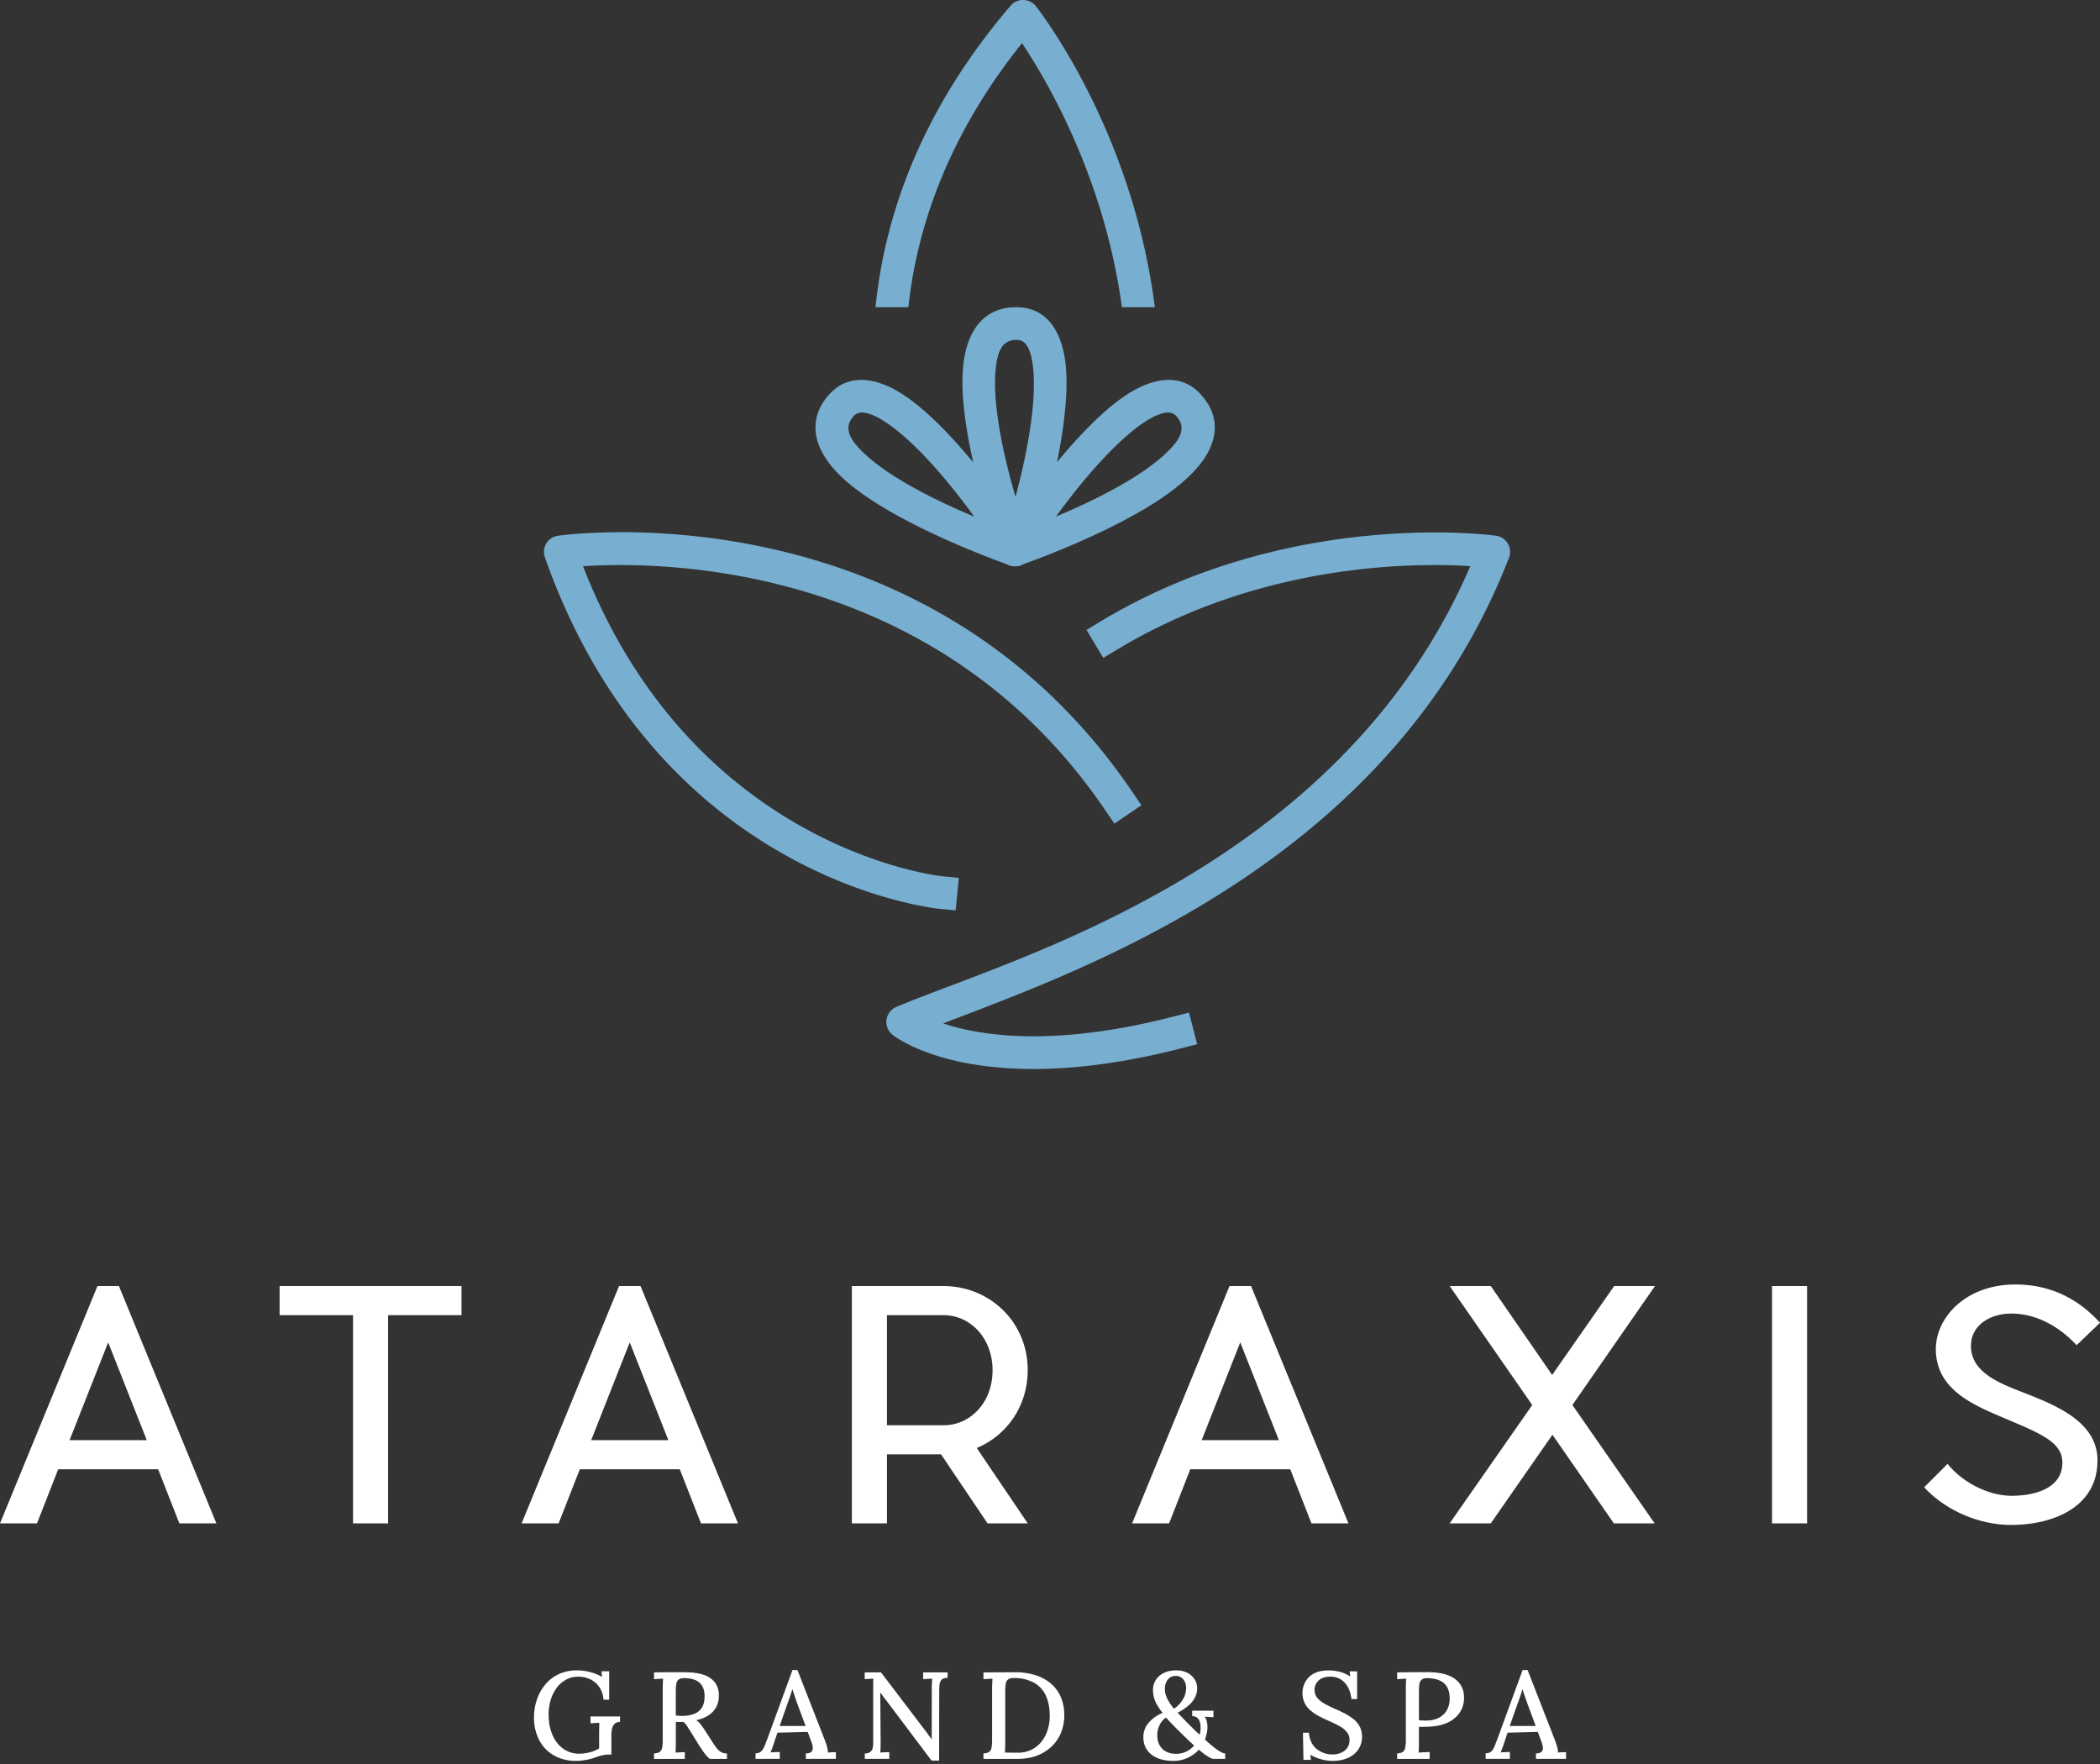
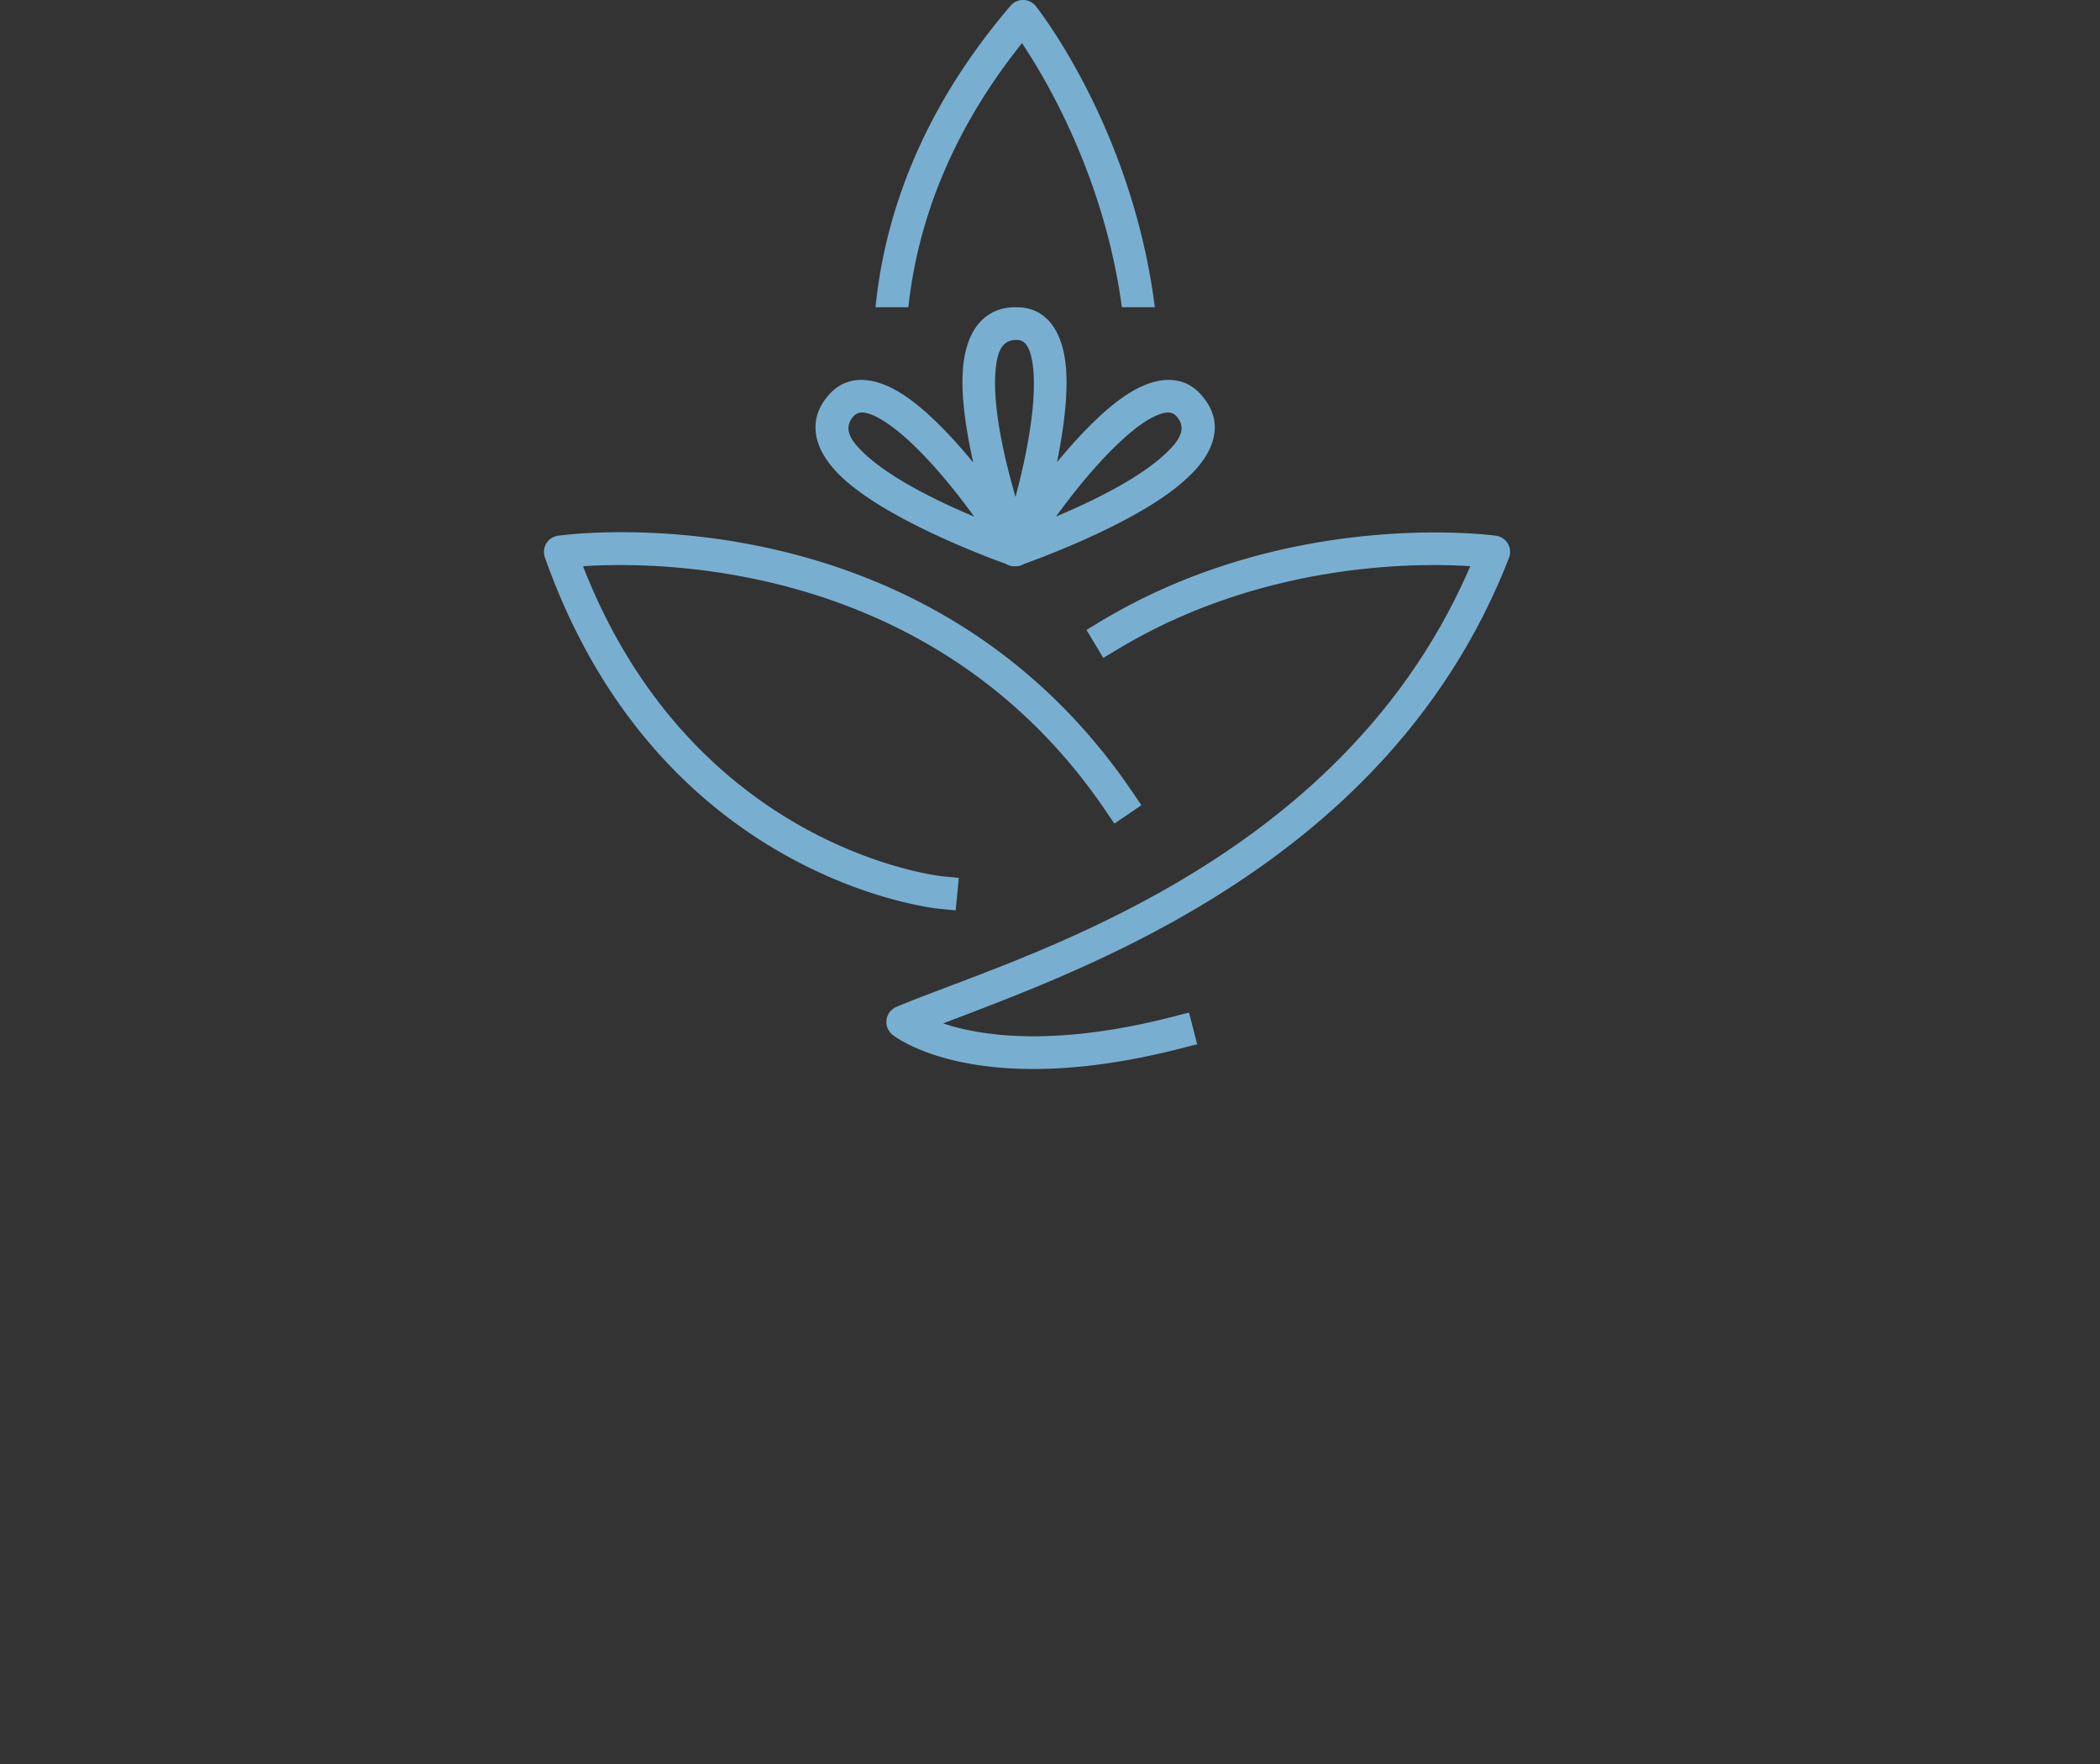
<svg xmlns="http://www.w3.org/2000/svg" xml:space="preserve" fill-rule="evenodd" stroke-linejoin="round" stroke-miterlimit="2" clip-rule="evenodd" viewBox="0 0 300 252">
  <rect x="0" y="0" width="300" height="252" fill="#333333" stroke="none" />
-   <path fill="#fff" fill-rule="nonzero" d="M289.79 199.226c-3.527-1.4-8.227-2.895-8.227-6.96 0-2.891 2.667-4.61 5.742-4.61 3.933 0 7.181 2.163 9.352 4.519l3.343-3.21c-3.158-3.48-7.134-5.466-12.109-5.466-7.047 0-11.342 4.7-11.342 9.218 0 5.742 5.243 7.952 9.627 9.808 5.333 2.262 8.448 3.477 8.448 6.419 0 3.342-3.252 4.695-7.185 4.742-3.618 0-7.276-2.123-9.214-4.562l-3.343 3.343c3.158 3.433 8.085 5.427 12.557 5.38 6.1-.047 12.203-2.666 12.203-9.222 0-5.152-5.152-7.55-9.851-9.4l-.001.001ZM25.621 217.623h5.291l-13.922-33.9h-3.067L0 217.623h5.286l3.028-7.728h14.28l3.027 7.728Zm74.518 0h5.285l-13.918-33.9h-3.071l-13.918 33.9h5.286l3.028-7.728h14.28l3.028 7.728Zm158.014 0v-33.9h-5.006v33.9h5.014-.008Zm-111.334-21.878c0-6.827-5.336-11.975-11.979-12.022h-13.146v33.9h5.014v-9.86h7.727l6.643 9.86h5.741l-7.283-10.764c4.295-1.809 7.276-5.966 7.276-11.117l.007.003Zm40.53 21.878h5.286l-13.914-33.9h-3.075l-13.918 33.9h5.286l3.028-7.728h14.28l3.027 7.728ZM65.928 187.88v-4.157H39.943v4.157h10.489v29.743h5.014V187.88h10.482Zm158.702 12.836 11.794-16.993h-5.828l-8.86 12.699-8.77-12.703h-5.872l11.798 16.997-11.798 16.907h5.876l8.809-12.66 8.77 12.66h5.828l-11.747-16.907Zm-52.961 5.018 5.51-13.964 5.517 13.964h-11.027Zm-161.727 0 5.513-13.964 5.51 13.964H9.942Zm74.516 0 5.506-13.964 5.517 13.964H84.458Zm42.249-2.123v-15.73h8.085c3.842 0 7.004 3.299 7.004 7.864 0 4.61-3.162 7.866-7 7.866h-8.09.001ZM82.29 251.554c-1.2 0-2.25-.264-3.158-.783a5.266 5.266 0 0 1-2.1-2.178 6.887 6.887 0 0 1-.747-3.276c0-.826.13-1.628.381-2.419.25-.782.64-1.513 1.153-2.155a5.584 5.584 0 0 1 1.923-1.545 5.98 5.98 0 0 1 2.694-.57 7.371 7.371 0 0 1 2.461.42 5.67 5.67 0 0 1 1.102.515l-.071-.814h1.097v4.063h-.814a3.593 3.593 0 0 0-.59-1.794 3.271 3.271 0 0 0-1.286-1.113 3.968 3.968 0 0 0-1.742-.377c-.63 0-1.192.134-1.707.413a4.24 4.24 0 0 0-1.333 1.148 5.53 5.53 0 0 0-.87 1.723 6.923 6.923 0 0 0-.31 2.115c0 1.086.181 2.045.539 2.887.354.842.865 1.506 1.526 1.99a3.83 3.83 0 0 0 2.316.724 6.187 6.187 0 0 0 1.931-.327c.32-.103.623-.249.905-.432v-1.979c0-.295.007-.59.011-.873l.012-.806c-.189.016-.4.024-.637.04-.236.007-.44.02-.617.031v-.971h4.22v.778c-.284 0-.508.063-.68.197-.168.122-.296.29-.37.484a2.264 2.264 0 0 0-.15.617c-.024.22-.04.42-.04.606v2.756h-.456c-.247 0-.538.04-.865.118-.33.075-.7.193-1.113.343-.365.13-.782.236-1.254.314a7.477 7.477 0 0 1-1.36.13h-.001Zm85.213 0a6.336 6.336 0 0 1-1.514-.189 4.103 4.103 0 0 1-1.34-.598 3.103 3.103 0 0 1-.957-1.061 3.233 3.233 0 0 1-.353-1.562c0-.77.255-1.447.759-2.045a5.131 5.131 0 0 1 1.997-1.4 8.754 8.754 0 0 1-.814-1.172 4.172 4.172 0 0 1-.566-2.076 2.593 2.593 0 0 1 .936-2.065c.613-.507 1.404-.759 2.367-.759.614 0 1.14.114 1.593.342.424.21.784.532 1.042.929a2.4 2.4 0 0 1 .37 1.31c0 .444-.102.872-.31 1.285a3.715 3.715 0 0 1-.929 1.152 7.882 7.882 0 0 1-1.553 1.035c.236.24.527.538.873.904s.72.743 1.125 1.137c.393.397.778.763 1.144 1.1.096-.338.143-.689.142-1.041a2.7 2.7 0 0 0-.115-.799 1.3 1.3 0 0 0-.37-.586 1.161 1.161 0 0 0-.715-.236v-.778h3.036v.936l-1.29-.071c.148.161.256.355.315.566.142.546.155 1.116.04 1.668-.06.334-.154.68-.28 1.03l.322.295.366.31c.503.445.944.787 1.321 1.023.378.236.669.354.885.354v.775h-1.73c-.106 0-.338-.102-.692-.307-.354-.208-.799-.539-1.337-.999a5.326 5.326 0 0 1-1.55 1.133 4.976 4.976 0 0 1-2.218.46Zm25.555-8.833a4.517 4.517 0 0 0-.46-1.624 2.934 2.934 0 0 0-1.023-1.156 2.77 2.77 0 0 0-1.628-.413c-.657 0-1.18.18-1.573.547a1.747 1.747 0 0 0-.578 1.32c0 .461.126.85.39 1.157.255.315.609.594 1.045.842.445.244.944.491 1.495.739.462.194.915.407 1.36.637.46.236.873.504 1.255.806.372.292.68.657.904 1.074.217.417.33.912.33 1.475a3.147 3.147 0 0 1-.51 1.77 3.415 3.415 0 0 1-1.46 1.215c-.629.295-1.388.444-2.28.444a5.862 5.862 0 0 1-1.601-.236 5.826 5.826 0 0 1-1.534-.649l.09.74h-1.073l-.07-3.882h.845c.094 1.022.464 1.793 1.105 2.32.65.528 1.467.807 2.304.787.42.006.836-.08 1.22-.252a2.02 2.02 0 0 0 .865-.708c.208-.303.314-.66.314-1.073a1.77 1.77 0 0 0-.432-1.22 3.68 3.68 0 0 0-1.094-.841c-.451-.244-.914-.47-1.384-.677-.475-.208-.943-.43-1.404-.668a6.753 6.753 0 0 1-1.227-.814 3.189 3.189 0 0 1-1.18-2.556 3.283 3.283 0 0 1 .775-2.085 3.068 3.068 0 0 1 1.152-.802c.492-.212 1.105-.31 1.849-.31.444 0 .951.062 1.506.192.562.13 1.074.362 1.534.688l-.075-.74h1.062v3.953h-.814Zm-59.977 8.794-6.568-8.723c-.13-.15-.252-.31-.374-.48l-.37-.511h-.019l.055 6.87c0 .295 0 .59-.008.885-.007.272-.023.543-.047.814.2-.023.42-.04.665-.047.236-.004.448-.016.629-.024v.968h-3.5v-.775c.264.016.528-.053.751-.196a.972.972 0 0 0 .354-.512c.063-.208.094-.46.094-.74v-8.612c0-.243.008-.448.02-.629-.21.017-.42.03-.63.04l-.605.035v-.968h2.328l6.218 8.176c.196.256.381.5.539.72.157.224.314.44.468.637h.02l.011-7.256c0-.263.012-.51.02-.755.015-.236.023-.448.039-.629l-.676.04-.618.035v-.968h3.496v.775c-.373.016-.653.09-.818.236-.169.15-.275.362-.318.637-.048.36-.069.723-.063 1.086l-.016 9.87h-1.077v.001Zm79.156-.248v-.794c.354 0 .622-.095.814-.28.19-.188.346-.444.476-.77l.421-1.086 3.57-9.765h.709l3.862 9.91c.094.22.2.52.314.905.126.382.177.708.162.983.2-.023.397-.04.593-.047.197-.004.382-.016.559-.024v.968h-4.295v-.775c.413-.012.689-.106.826-.275a.823.823 0 0 0 .157-.625 3.125 3.125 0 0 0-.188-.744l-.527-1.431-4.326.11-.511 1.534c-.071.236-.15.46-.229.668l-.247.622c.208-.024.432-.04.676-.048.244-.004.46-.015.645-.023v.987h-3.461Zm-104.298 0v-.794c.35 0 .621-.095.806-.28.189-.188.346-.444.48-.77l.425-1.086 3.563-9.765h.708l3.87 9.91c.09.22.196.52.314.905.118.382.17.708.157.983.205-.023.401-.04.59-.047.197-.004.382-.016.559-.024v.968h-4.287v-.775c.409-.012.68-.106.818-.275a.797.797 0 0 0 .157-.625 3.074 3.074 0 0 0-.18-.744l-.532-1.431-4.325.11-.512 1.534c-.143.436-.302.866-.476 1.29.209-.024.433-.04.68-.048.237-.004.453-.015.642-.023v.987h-3.46.003Zm91.655-.775c.39-.023.668-.11.841-.248.17-.141.276-.354.323-.637a6.2 6.2 0 0 0 .079-1.077v-7.339c0-.263 0-.51.011-.755.012-.236.024-.448.04-.629l-.657.04-.637.035v-.968c1.435-.022 2.87-.035 4.306-.039 1.11 0 2.049.138 2.816.397a3.747 3.747 0 0 1 1.79 1.204c.432.583.658 1.295.64 2.021a3.708 3.708 0 0 1-1.144 2.784 4.664 4.664 0 0 1-1.723 1.015c-.727.256-1.632.385-2.729.385a4.968 4.968 0 0 1-.845 0v2.222c0 .319-.004.606-.012.858 0 .255-.02.456-.044.613l.527-.04c.354-.015.708-.032 1.062-.05v.987h-4.644v-.779Zm-59.1 0c.389-.023.668-.11.837-.248.173-.141.283-.354.327-.637.052-.357.075-.717.07-1.077v-7.339c0-.263.012-.51.02-.755.016-.236.024-.448.04-.629l-.657.04-.637.035v-.968l4.506-.02c1-.015 1.996.129 2.95.425a6.297 6.297 0 0 1 2.222 1.227 5.244 5.244 0 0 1 1.396 1.951c.315.767.476 1.616.476 2.56 0 .787-.134 1.554-.405 2.293a5.62 5.62 0 0 1-1.247 1.99 6.252 6.252 0 0 1-2.108 1.404c-.85.354-1.848.527-3.004.527h-4.786v-.779Zm-47.059.779v-.779c.39-.023.669-.11.842-.248.169-.141.275-.354.33-.637.051-.357.073-.717.067-1.077v-7.339c0-.263.008-.51.016-.755.016-.236.023-.448.04-.629l-.658.04-.637.035v-.968c1.462-.026 2.923-.032 4.385-.02 1.101 0 2.014.127 2.737.378.64.2 1.204.593 1.613 1.125.375.548.557 1.205.519 1.868a3.146 3.146 0 0 1-1.286 2.647c-.472.365-1.117.645-1.943.833.236.142.445.335.63.582.196.248.385.524.59.834l1.073 1.66c.224.35.432.649.617.896.173.231.39.426.637.575.236.137.52.204.846.204v.775h-2.45a4.563 4.563 0 0 1-.787-.838c-.24-.333-.472-.67-.696-1.014l-1.219-1.979-.484-.759a3.694 3.694 0 0 0-.558-.688h-1.113v2.91c0 .319 0 .606-.008.858a4.09 4.09 0 0 1-.047.613c.145-.016.295-.023.452-.027.158-.008.319-.016.48-.032l.409-.012v.968h-4.397Zm74.395-.728a3.47 3.47 0 0 0 1.643-.318c.426-.207.804-.5 1.11-.862l-.311-.294a3.468 3.468 0 0 0-.327-.291c-.652-.631-1.3-1.267-1.942-1.908-.49-.489-.967-.99-1.432-1.502-.302.2-.557.462-.747.77a3.246 3.246 0 0 0-.5 1.688c0 .61.11 1.117.343 1.51.228.393.538.692.916.889.381.2.798.306 1.247.314v.004Zm-24.226-1.624c0 .315 0 .602-.007.846a6.816 6.816 0 0 1-.048.605c.248 0 .496 0 .748.008l.656.004h.417a4.163 4.163 0 0 0 3.382-1.534c.4-.498.705-1.066.897-1.675a6.351 6.351 0 0 0 .315-2.033c0-1.152-.197-2.128-.567-2.93a4.029 4.029 0 0 0-1.707-1.837 5.928 5.928 0 0 0-2.831-.656c-.39 0-.673.07-.85.208-.173.134-.287.338-.334.625a6.819 6.819 0 0 0-.07 1.078v7.291h-.001Zm-32.224-2.348h3.705l-1.11-2.985c-.145-.389-.279-.77-.404-1.156a26.124 26.124 0 0 1-.354-1.101h-.02a45.067 45.067 0 0 1-.724 2.116l-1.093 3.126Zm104.298 0h3.713l-1.113-2.985-.41-1.156a24.731 24.731 0 0 1-.353-1.101h-.016l-.314.971a32.07 32.07 0 0 1-.41 1.145l-1.097 3.126Zm-12.977-.826c.196.02.377.036.523.04l.519.008c.66 0 1.242-.118 1.75-.37.49-.235.9-.608 1.18-1.074.291-.51.438-1.091.424-1.679 0-.566-.086-1.038-.251-1.424a2.226 2.226 0 0 0-.708-.904 3.02 3.02 0 0 0-1.035-.464 5.228 5.228 0 0 0-1.234-.142c-.354 0-.614.071-.775.217a.983.983 0 0 0-.319.617c-.047.271-.07.617-.07 1.038v4.133l-.004.004Zm-105.132-.62c.645-.013 1.195-.119 1.66-.308.44-.18.81-.498 1.057-.904.248-.405.37-.928.37-1.581 0-.48-.071-.889-.213-1.215a2.005 2.005 0 0 0-.597-.807 2.362 2.362 0 0 0-.932-.436 4.664 4.664 0 0 0-1.153-.138c-.377 0-.653.071-.822.217-.173.137-.279.346-.326.617-.047.271-.07.617-.07 1.038v3.461c.172.016.341.028.502.047.158.02.33.02.524.008v.001Zm70.15-1.023c.54-.358.988-.839 1.306-1.404.265-.455.411-.969.425-1.495 0-.515-.134-.944-.393-1.278a1.353 1.353 0 0 0-1.125-.507 1.379 1.379 0 0 0-1.078.495c-.295.33-.444.803-.444 1.416 0 .448.126.916.374 1.4.247.492.558.944.936 1.373h-.001Z" />
  <path fill="#78afd1" fill-rule="nonzero" d="M210.044 80.88c-7.865-.503-29.77-.543-50.425 11.9l-2.005 1.204-2.407-3.996 2.005-1.207c27.23-16.4 56.513-12.247 56.513-12.247a2.347 2.347 0 0 1 1.687 1.13c.356.615.413 1.36.157 2.024-16.93 43.55-60.661 58.743-80.828 66.514 5.297 1.77 15.73 3.437 32.858-.968l2.26-.582 1.165 4.523-2.265.582c-29.708 7.637-41.254-1.935-41.254-1.935a2.333 2.333 0 0 1-.883-1.826c0-.934.562-1.782 1.422-2.146 15.974-6.804 63.249-19.357 81.996-62.97h.004Zm-126.758.008c15.888 40.723 51.369 44.298 51.369 44.298l2.32.224-.448 4.644-2.329-.224s-39.963-3.752-56.355-50.208a2.34 2.34 0 0 1 .2-1.986 2.34 2.34 0 0 1 1.672-1.102c.694-.098 52.175-7.37 82.036 36.574l1.305 1.927-3.858 2.623-1.313-1.927c-24.107-35.48-63.6-35.575-74.599-34.843Zm55.75-14.818c-1.027-4.586-1.786-9.537-1.471-13.399.251-3.146 1.239-5.647 2.918-7.13 1.286-1.133 2.989-1.777 5.238-1.632 3.925.26 6.143 3.555 6.564 8.687.307 3.85-.342 8.802-1.286 13.434 2.993-3.63 6.418-7.228 9.596-9.399 4.247-2.902 8.207-3.248 10.877-.358 2.521 2.737 2.576 5.6 1.054 8.424-1.184 2.187-3.54 4.393-6.485 6.399-6.94 4.73-17.178 8.545-19.754 9.47l-.294.149-.071.027c-.197.08-.421.134-.641.158H145a2.301 2.301 0 0 1-1.29-.342c-3.106-1.117-17.166-6.41-23.497-12.432-2.289-2.174-3.61-4.514-3.705-6.756-.078-1.71.492-3.437 2.022-5.097 2.666-2.89 6.626-2.544 10.877.358 3.186 2.179 6.627 5.793 9.628 9.439h.001Zm.137 7.735c-3.284-4.538-8.085-10.37-12.396-13.316-.987-.676-1.938-1.195-2.831-1.44-.763-.204-1.46-.184-1.986.394-1.624 1.762-.393 3.532 1.47 5.301 3.8 3.618 10.627 6.914 15.743 9.061Zm11.676-.008c5.117-2.147 11.924-5.439 15.72-9.053 1.863-1.77 3.098-3.54 1.47-5.305-.621-.676-1.459-.59-2.375-.263-1.656.59-3.473 1.942-5.313 3.626-3.461 3.146-6.938 7.468-9.502 10.995Zm-5.78-2.812c1.466-5.407 2.98-12.808 2.56-18.011-.099-1.196-.295-2.258-.665-3.107-.315-.72-.77-1.25-1.546-1.298-2.399-.157-2.996 1.915-3.205 4.483-.42 5.223 1.31 12.6 2.86 17.933h-.005.001ZM125.074 43.89c1.258-12.553 6.17-27.737 19.301-43.074A2.317 2.317 0 0 1 146.197 0c.7.012 1.359.34 1.79.892.43.553 13.764 17.556 16.989 42.996h-4.708c-2.47-18.4-10.681-32.358-14.268-37.726-10.771 13.45-15.042 26.644-16.234 37.726h-4.691l-.001.002Z" />
</svg>